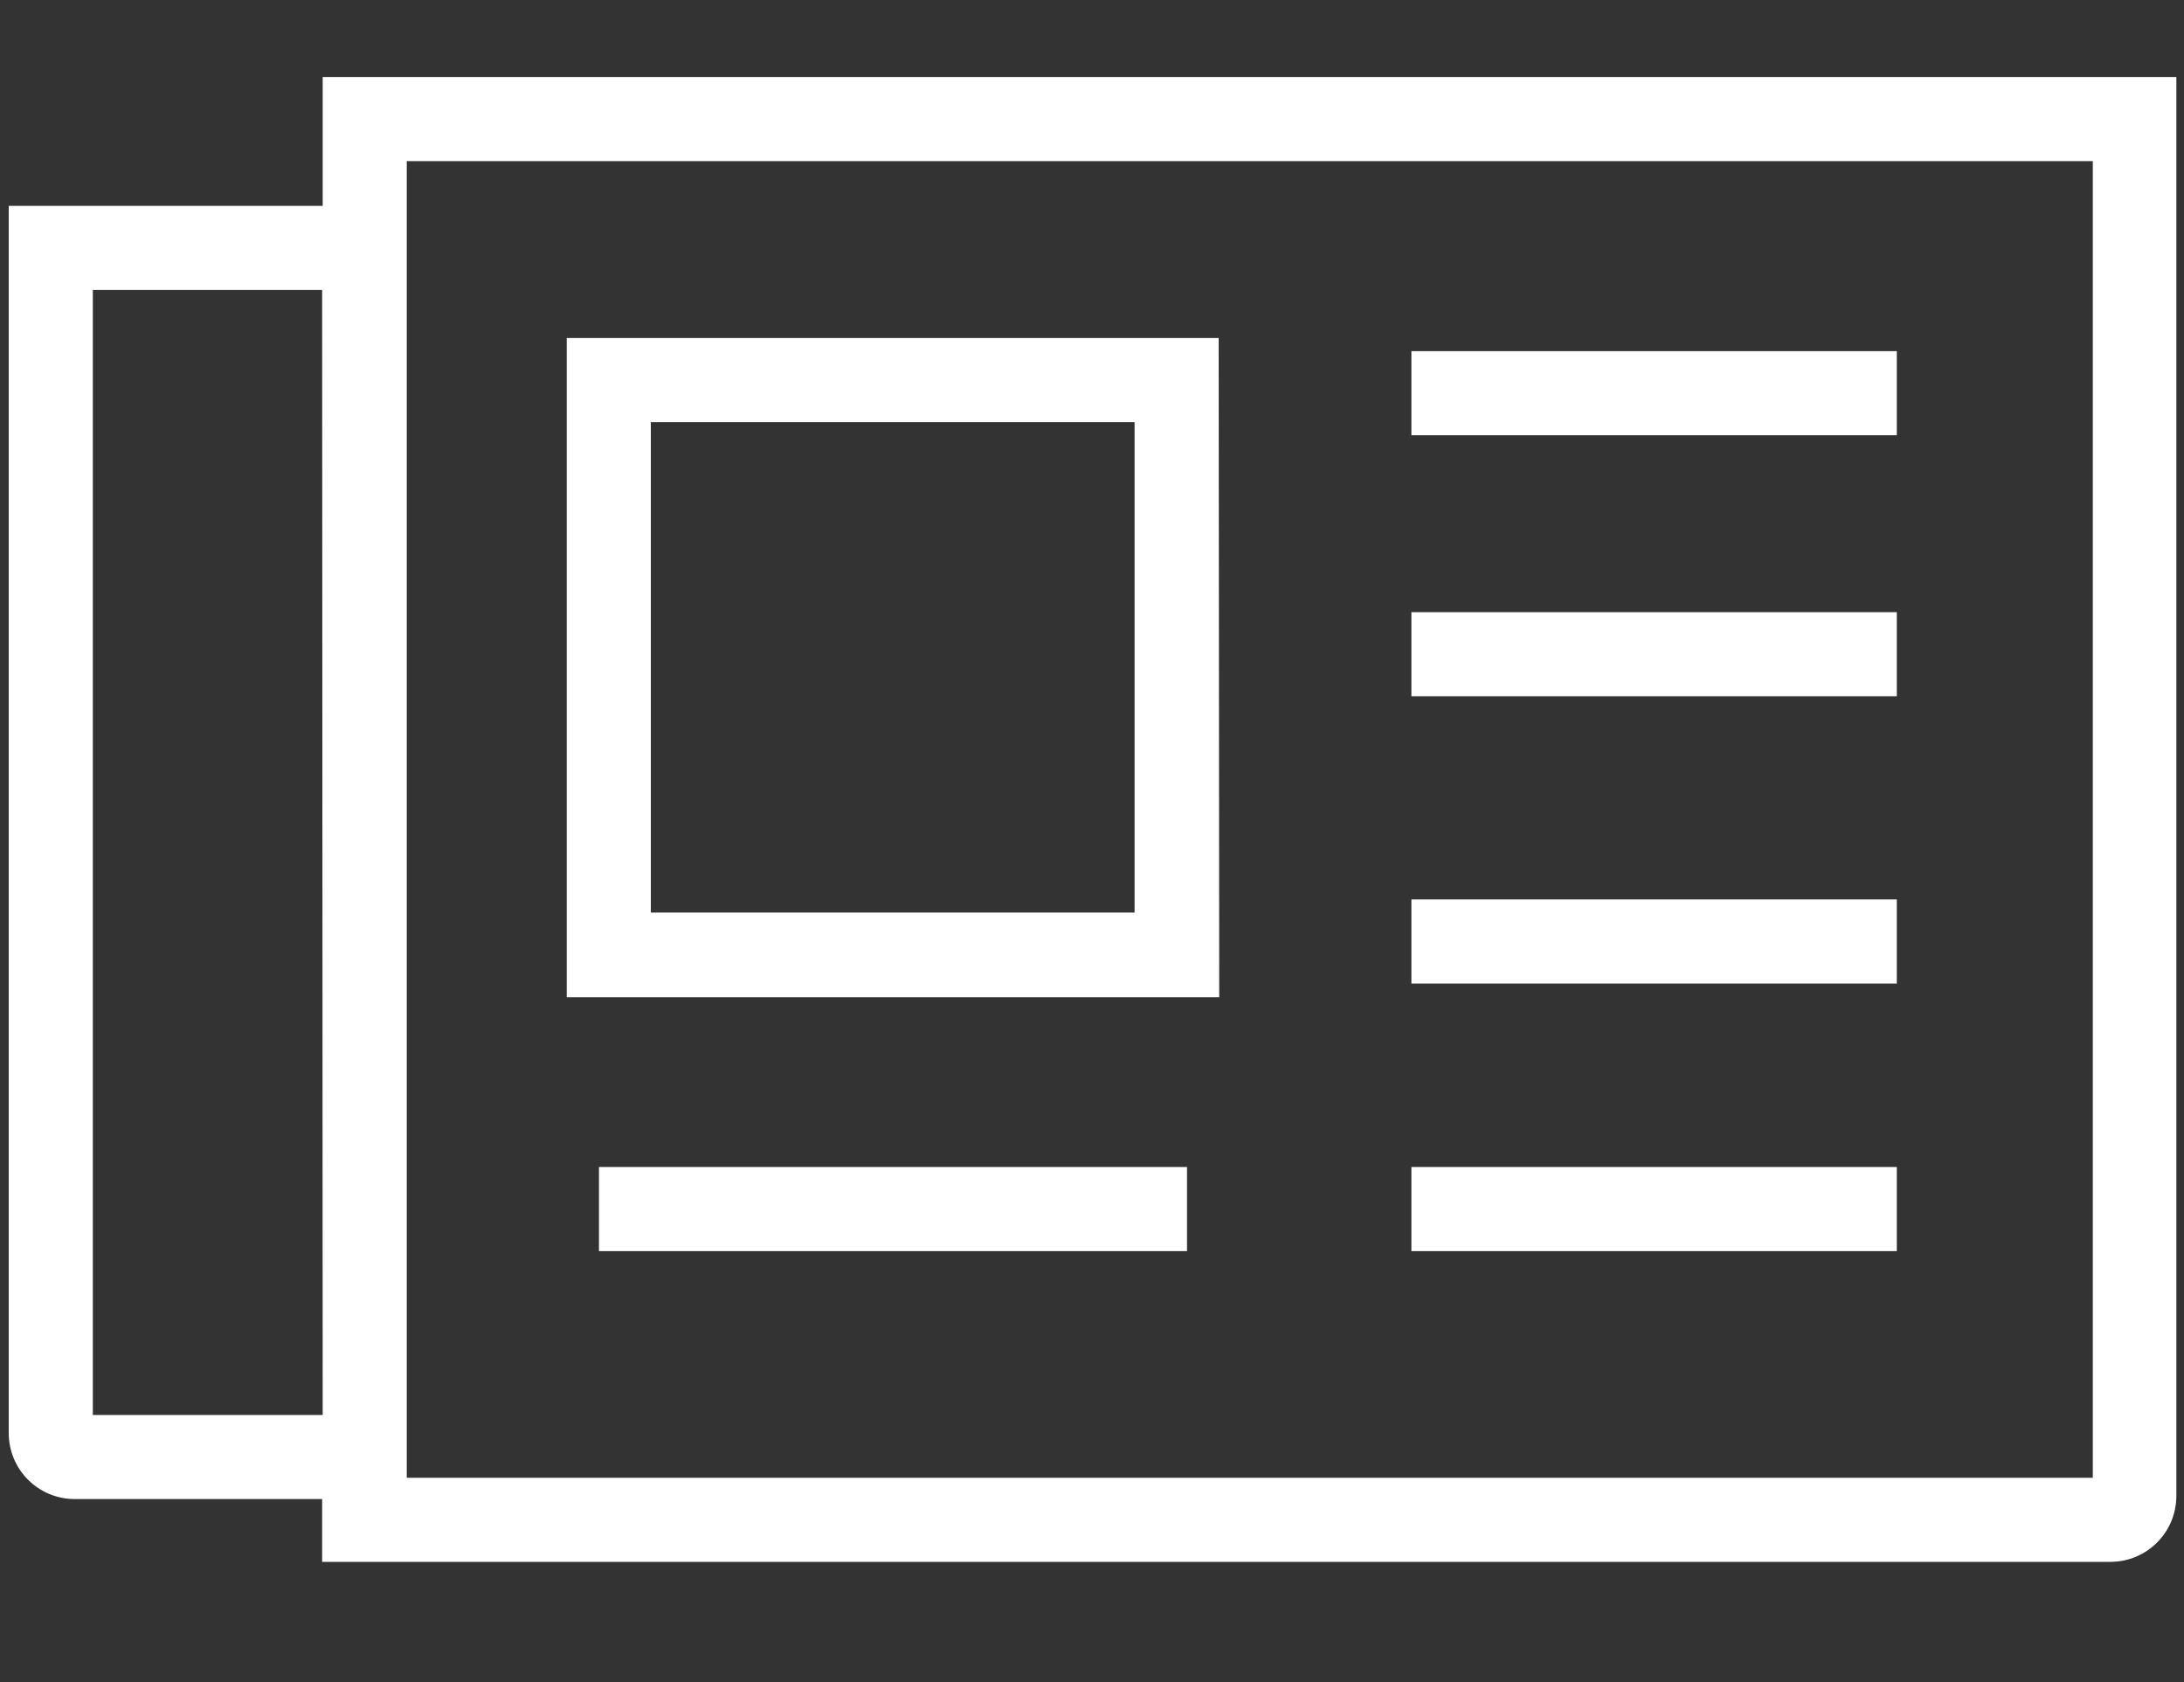
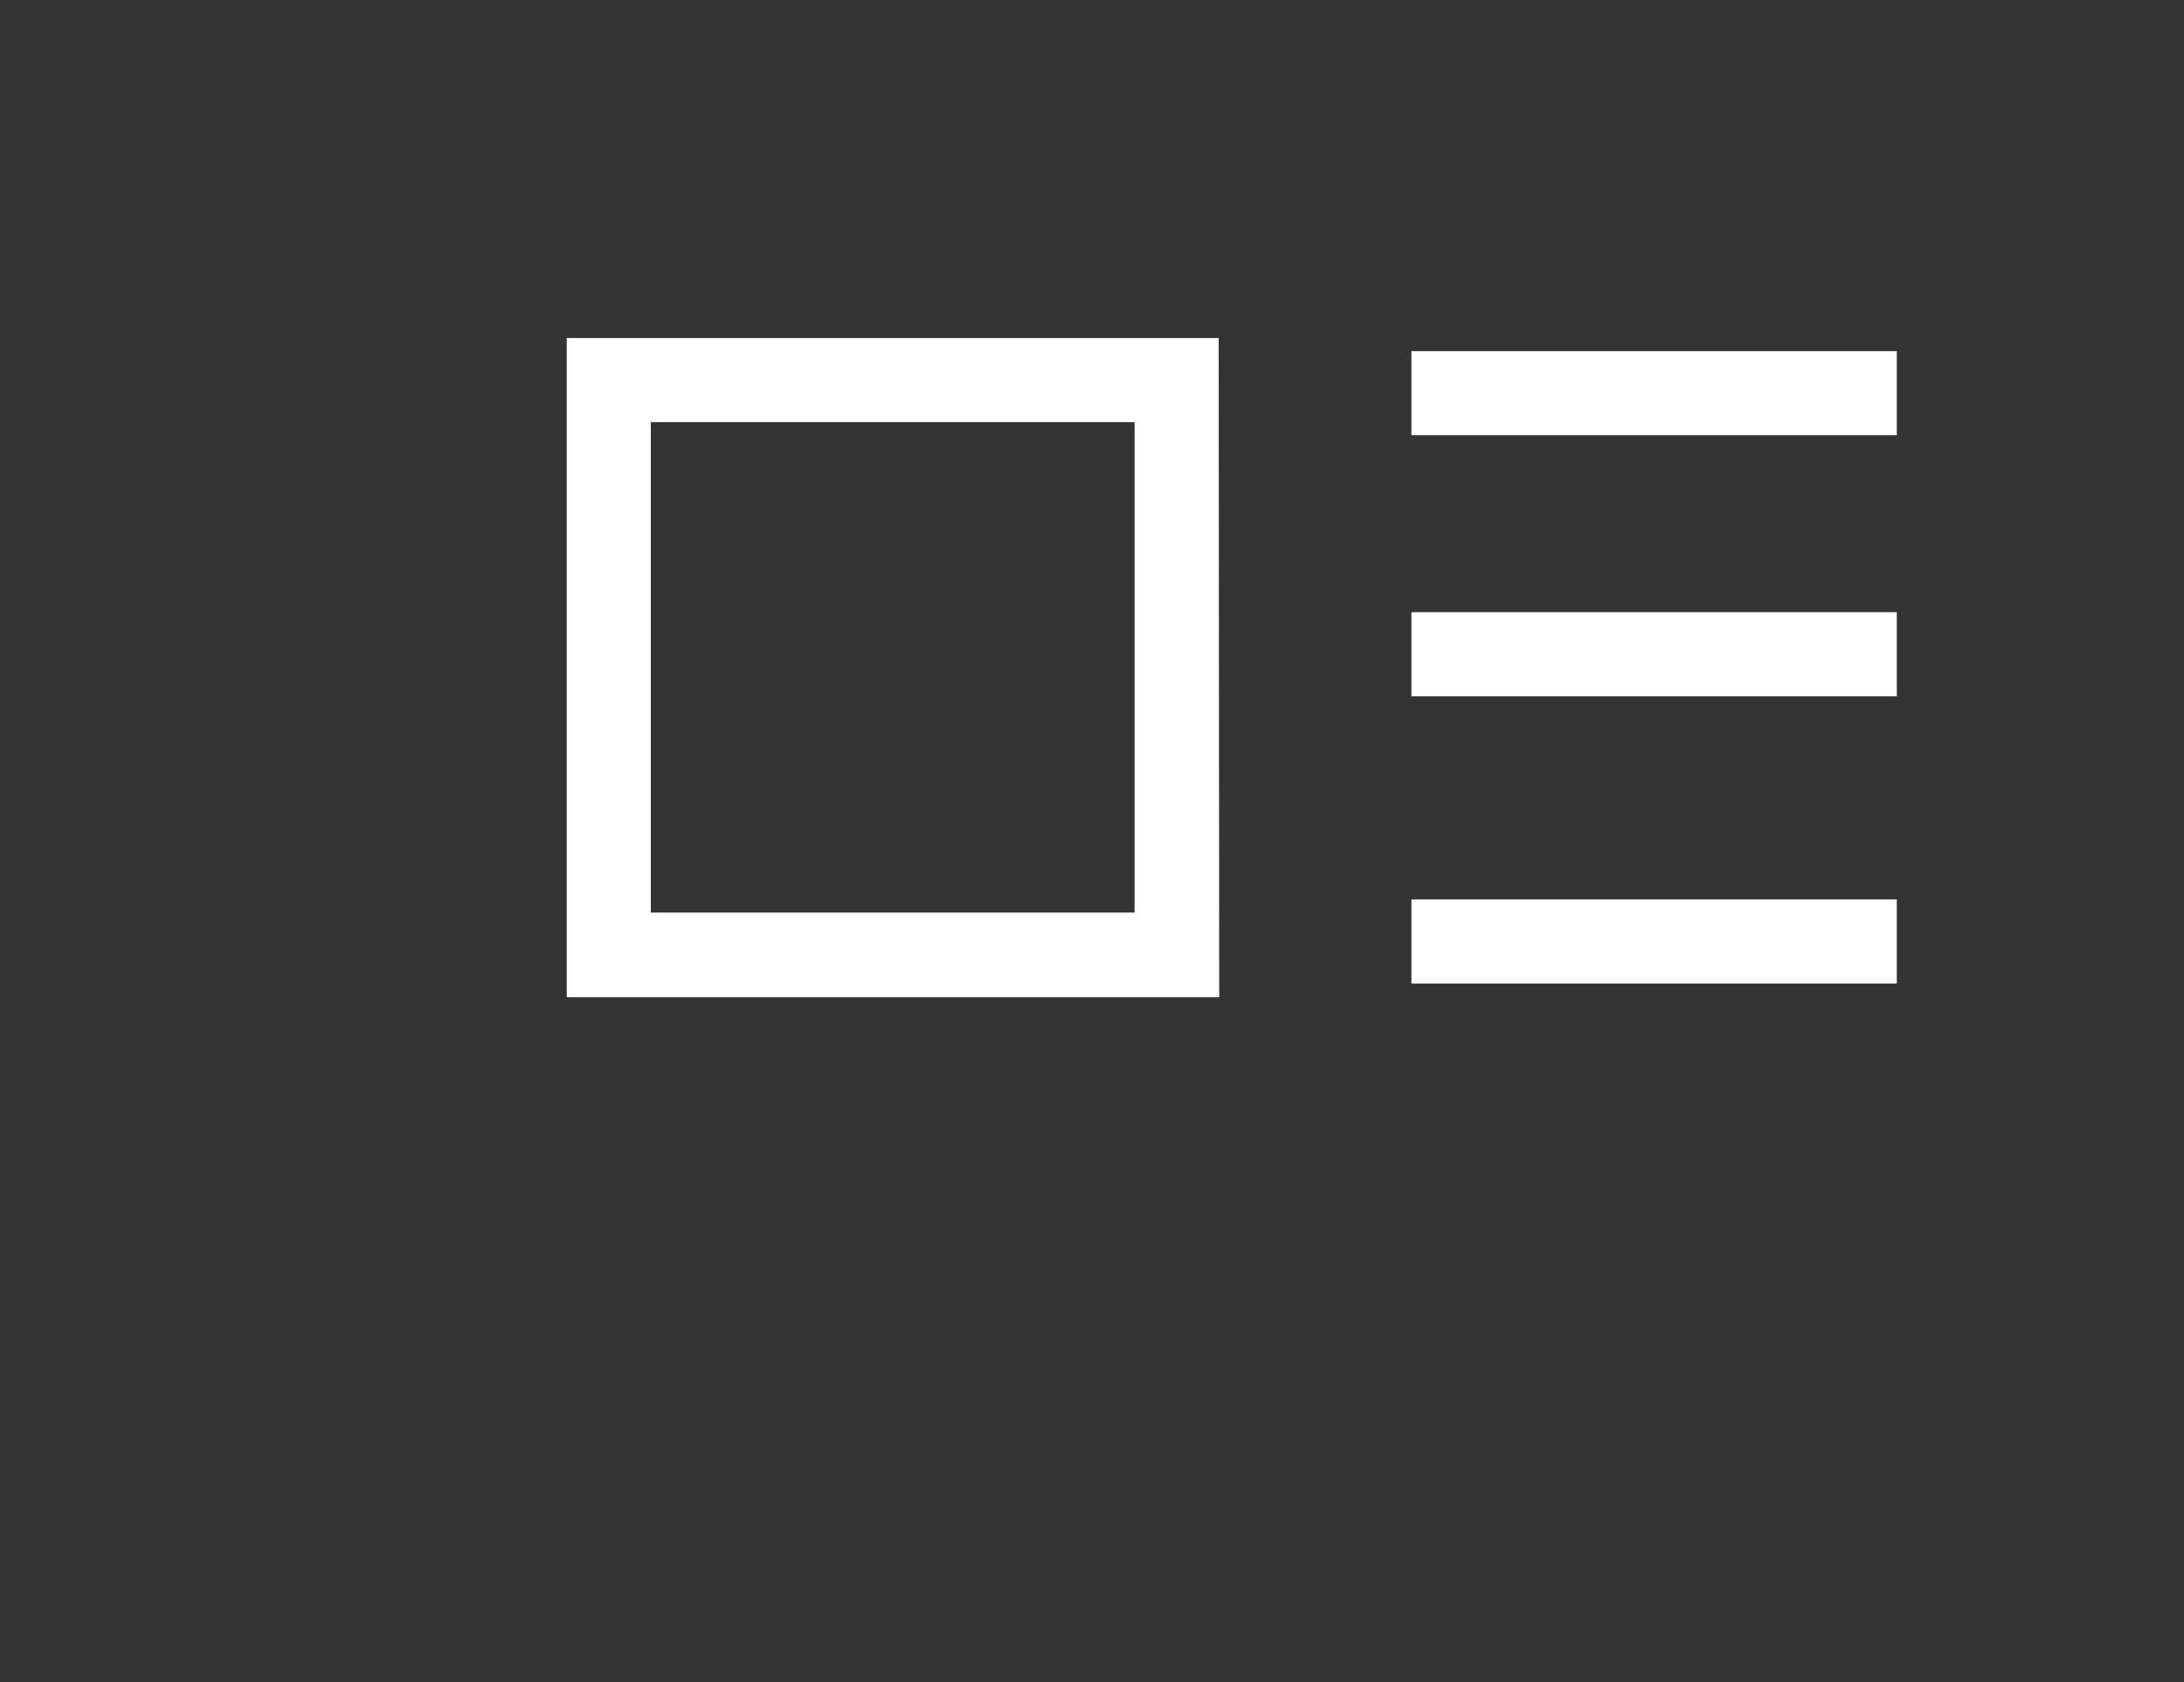
<svg xmlns="http://www.w3.org/2000/svg" version="1.1" id="Layer_1" x="0px" y="0px" viewBox="0 0 400 308" style="enable-background:new 0 0 400 308;" xml:space="preserve">
  <rect x="0" y="0" width="400" height="308" fill="#333333" stroke="none" />
  <style type="text/css">
	.st0{fill:#FFFFFF;}
</style>
  <g>
    <g>
      <path class="st0" d="M223.3,182.6H103.8V61.9h119.4L223.3,182.6L223.3,182.6z M119.2,167.1h88.6V77.3h-88.6    C119.2,77.3,119.2,167.1,119.2,167.1z" />
    </g>
  </g>
  <g>
    <g>
-       <rect x="109.7" y="213.7" class="st0" width="107.7" height="15.4" />
-     </g>
+       </g>
  </g>
  <g>
    <g>
-       <rect x="258.5" y="213.7" class="st0" width="88.9" height="15.4" />
-     </g>
+       </g>
  </g>
  <g>
    <g>
      <rect x="258.5" y="164.7" class="st0" width="88.9" height="15.4" />
    </g>
  </g>
  <g>
    <g>
      <rect x="258.5" y="112.1" class="st0" width="88.9" height="15.4" />
    </g>
  </g>
  <g>
    <g>
      <rect x="258.5" y="64.3" class="st0" width="88.9" height="15.4" />
    </g>
  </g>
-   <path class="st0" d="M59.1,14.1v23.6H1.6v224.7c0,6.7,5.4,12.1,12.1,12.1H59V286h327.5c6.7,0,12.1-5.4,12.1-12.1V14.1H59.1z   M59.1,259.1H17v-206h42L59.1,259.1L59.1,259.1z M383.3,270.6H74.5V37.7v-8.2h308.8V270.6z" />
</svg>